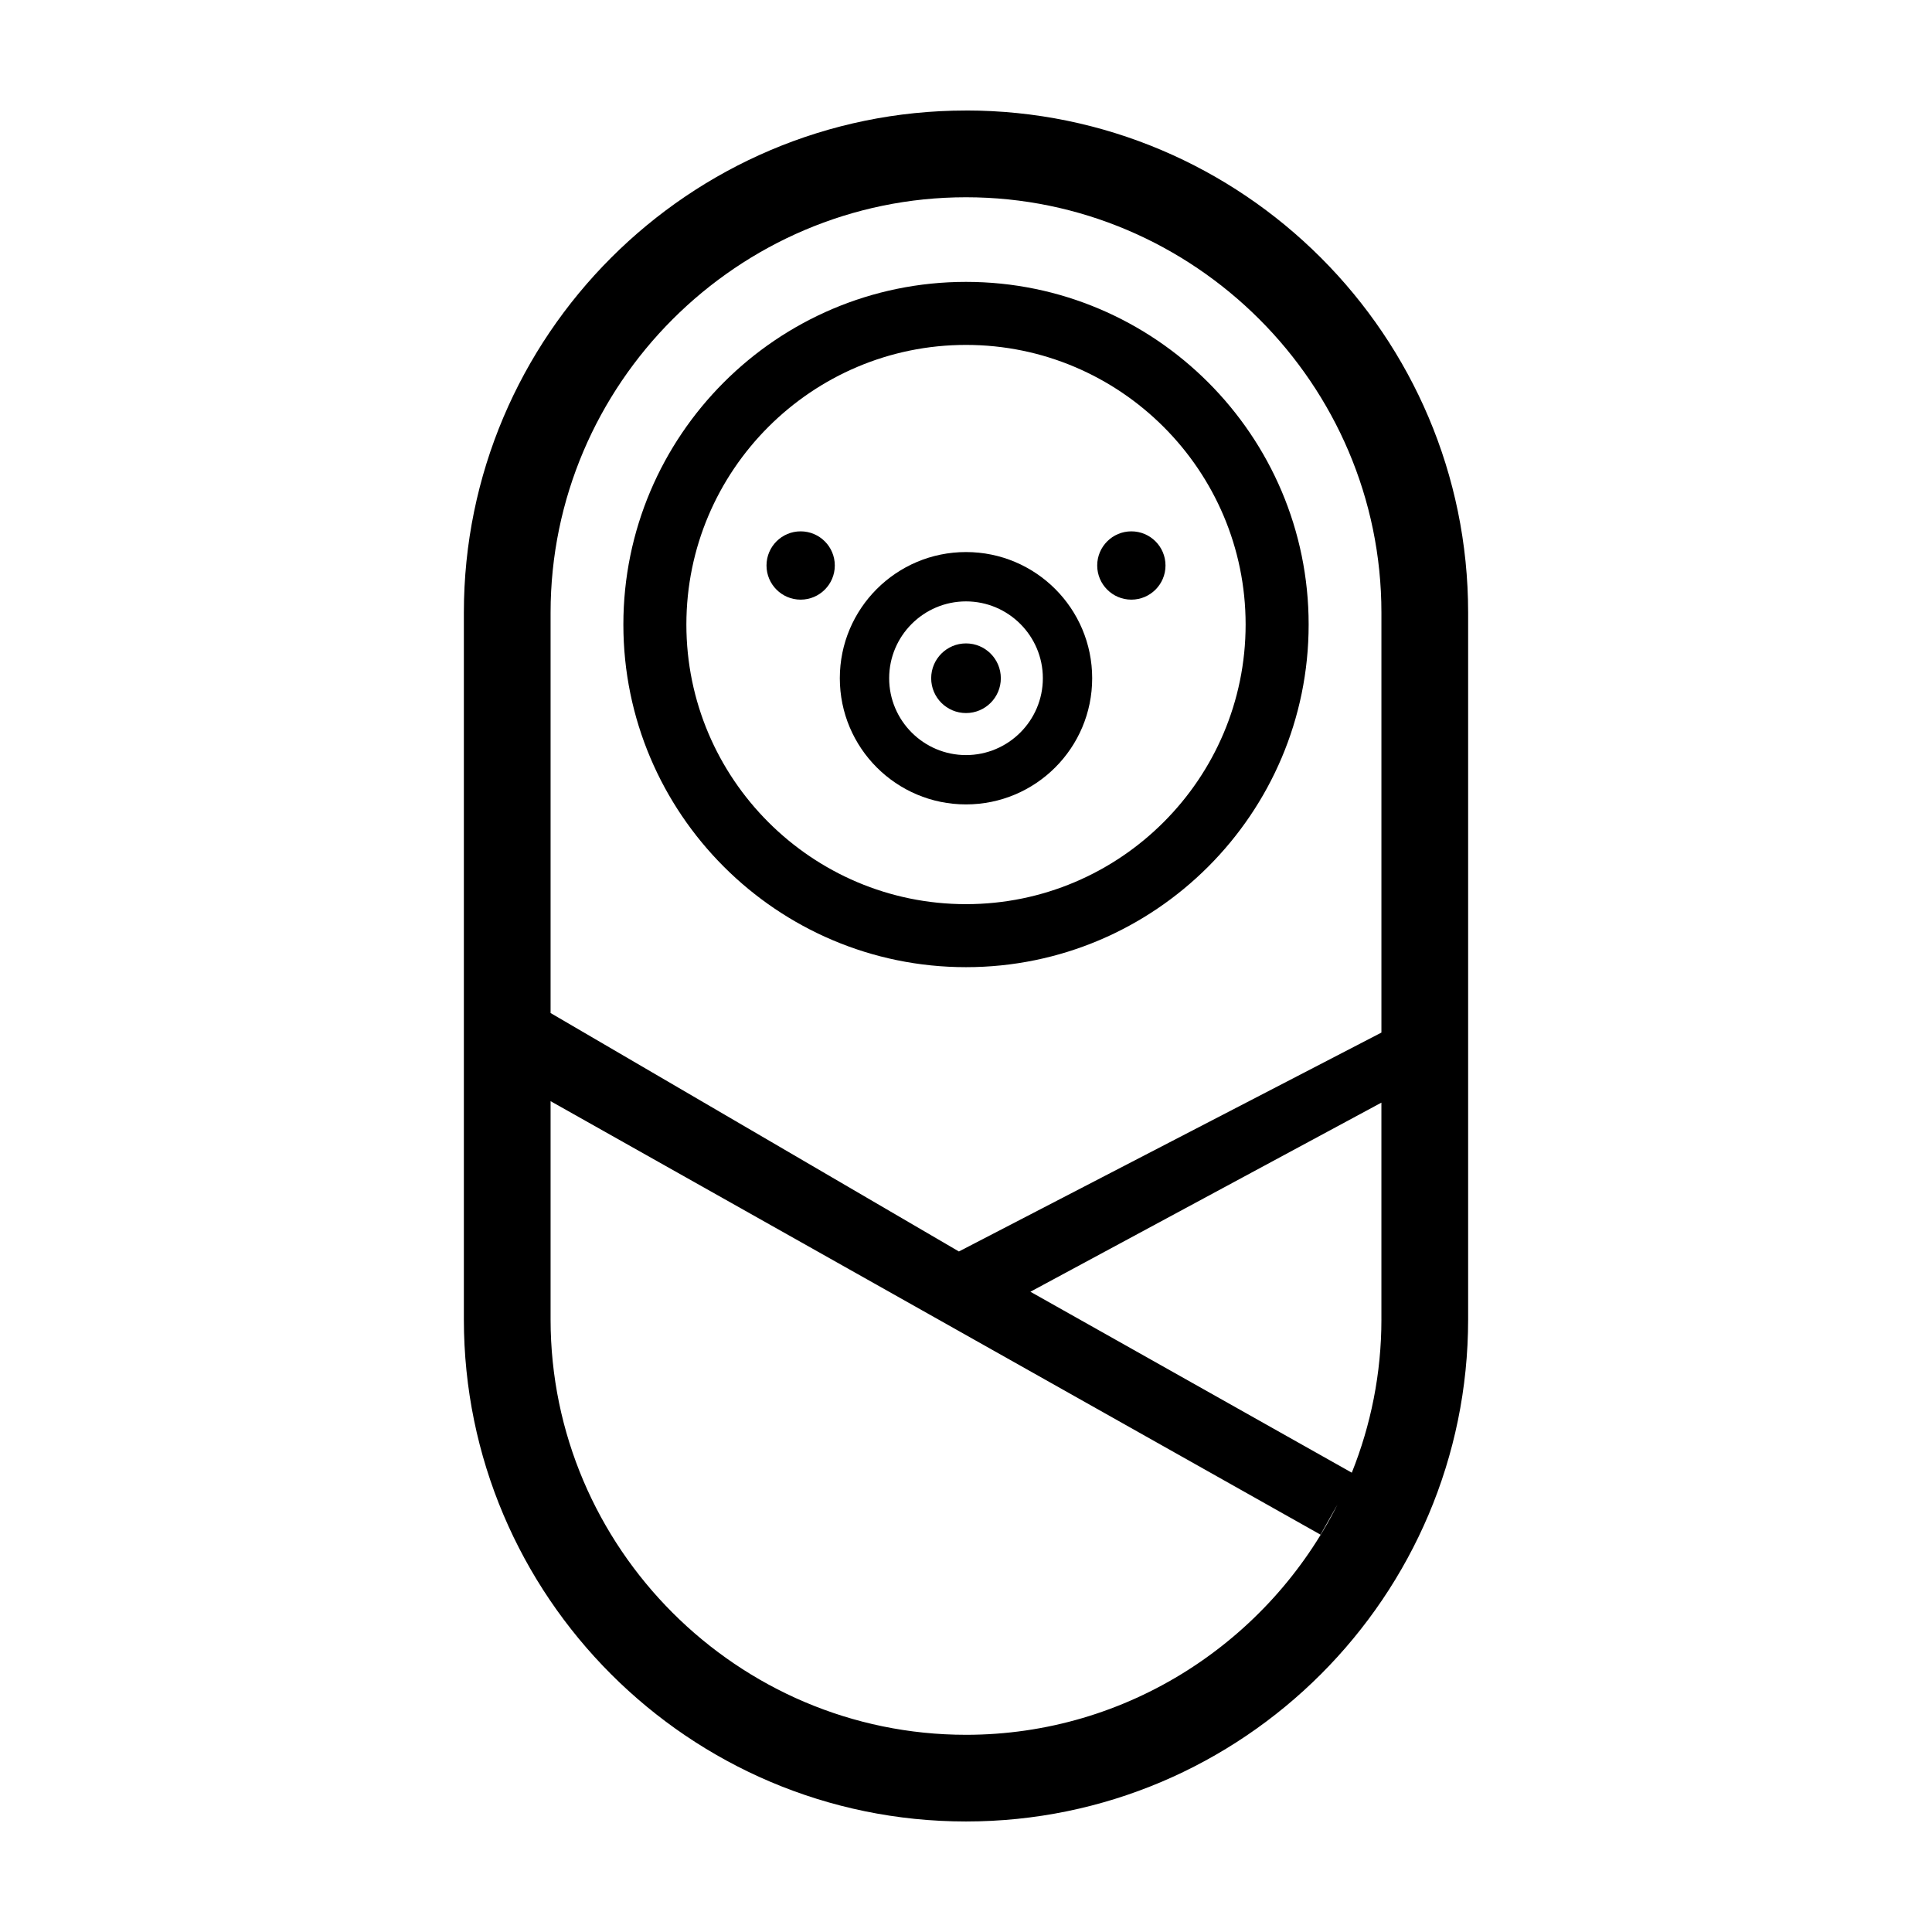
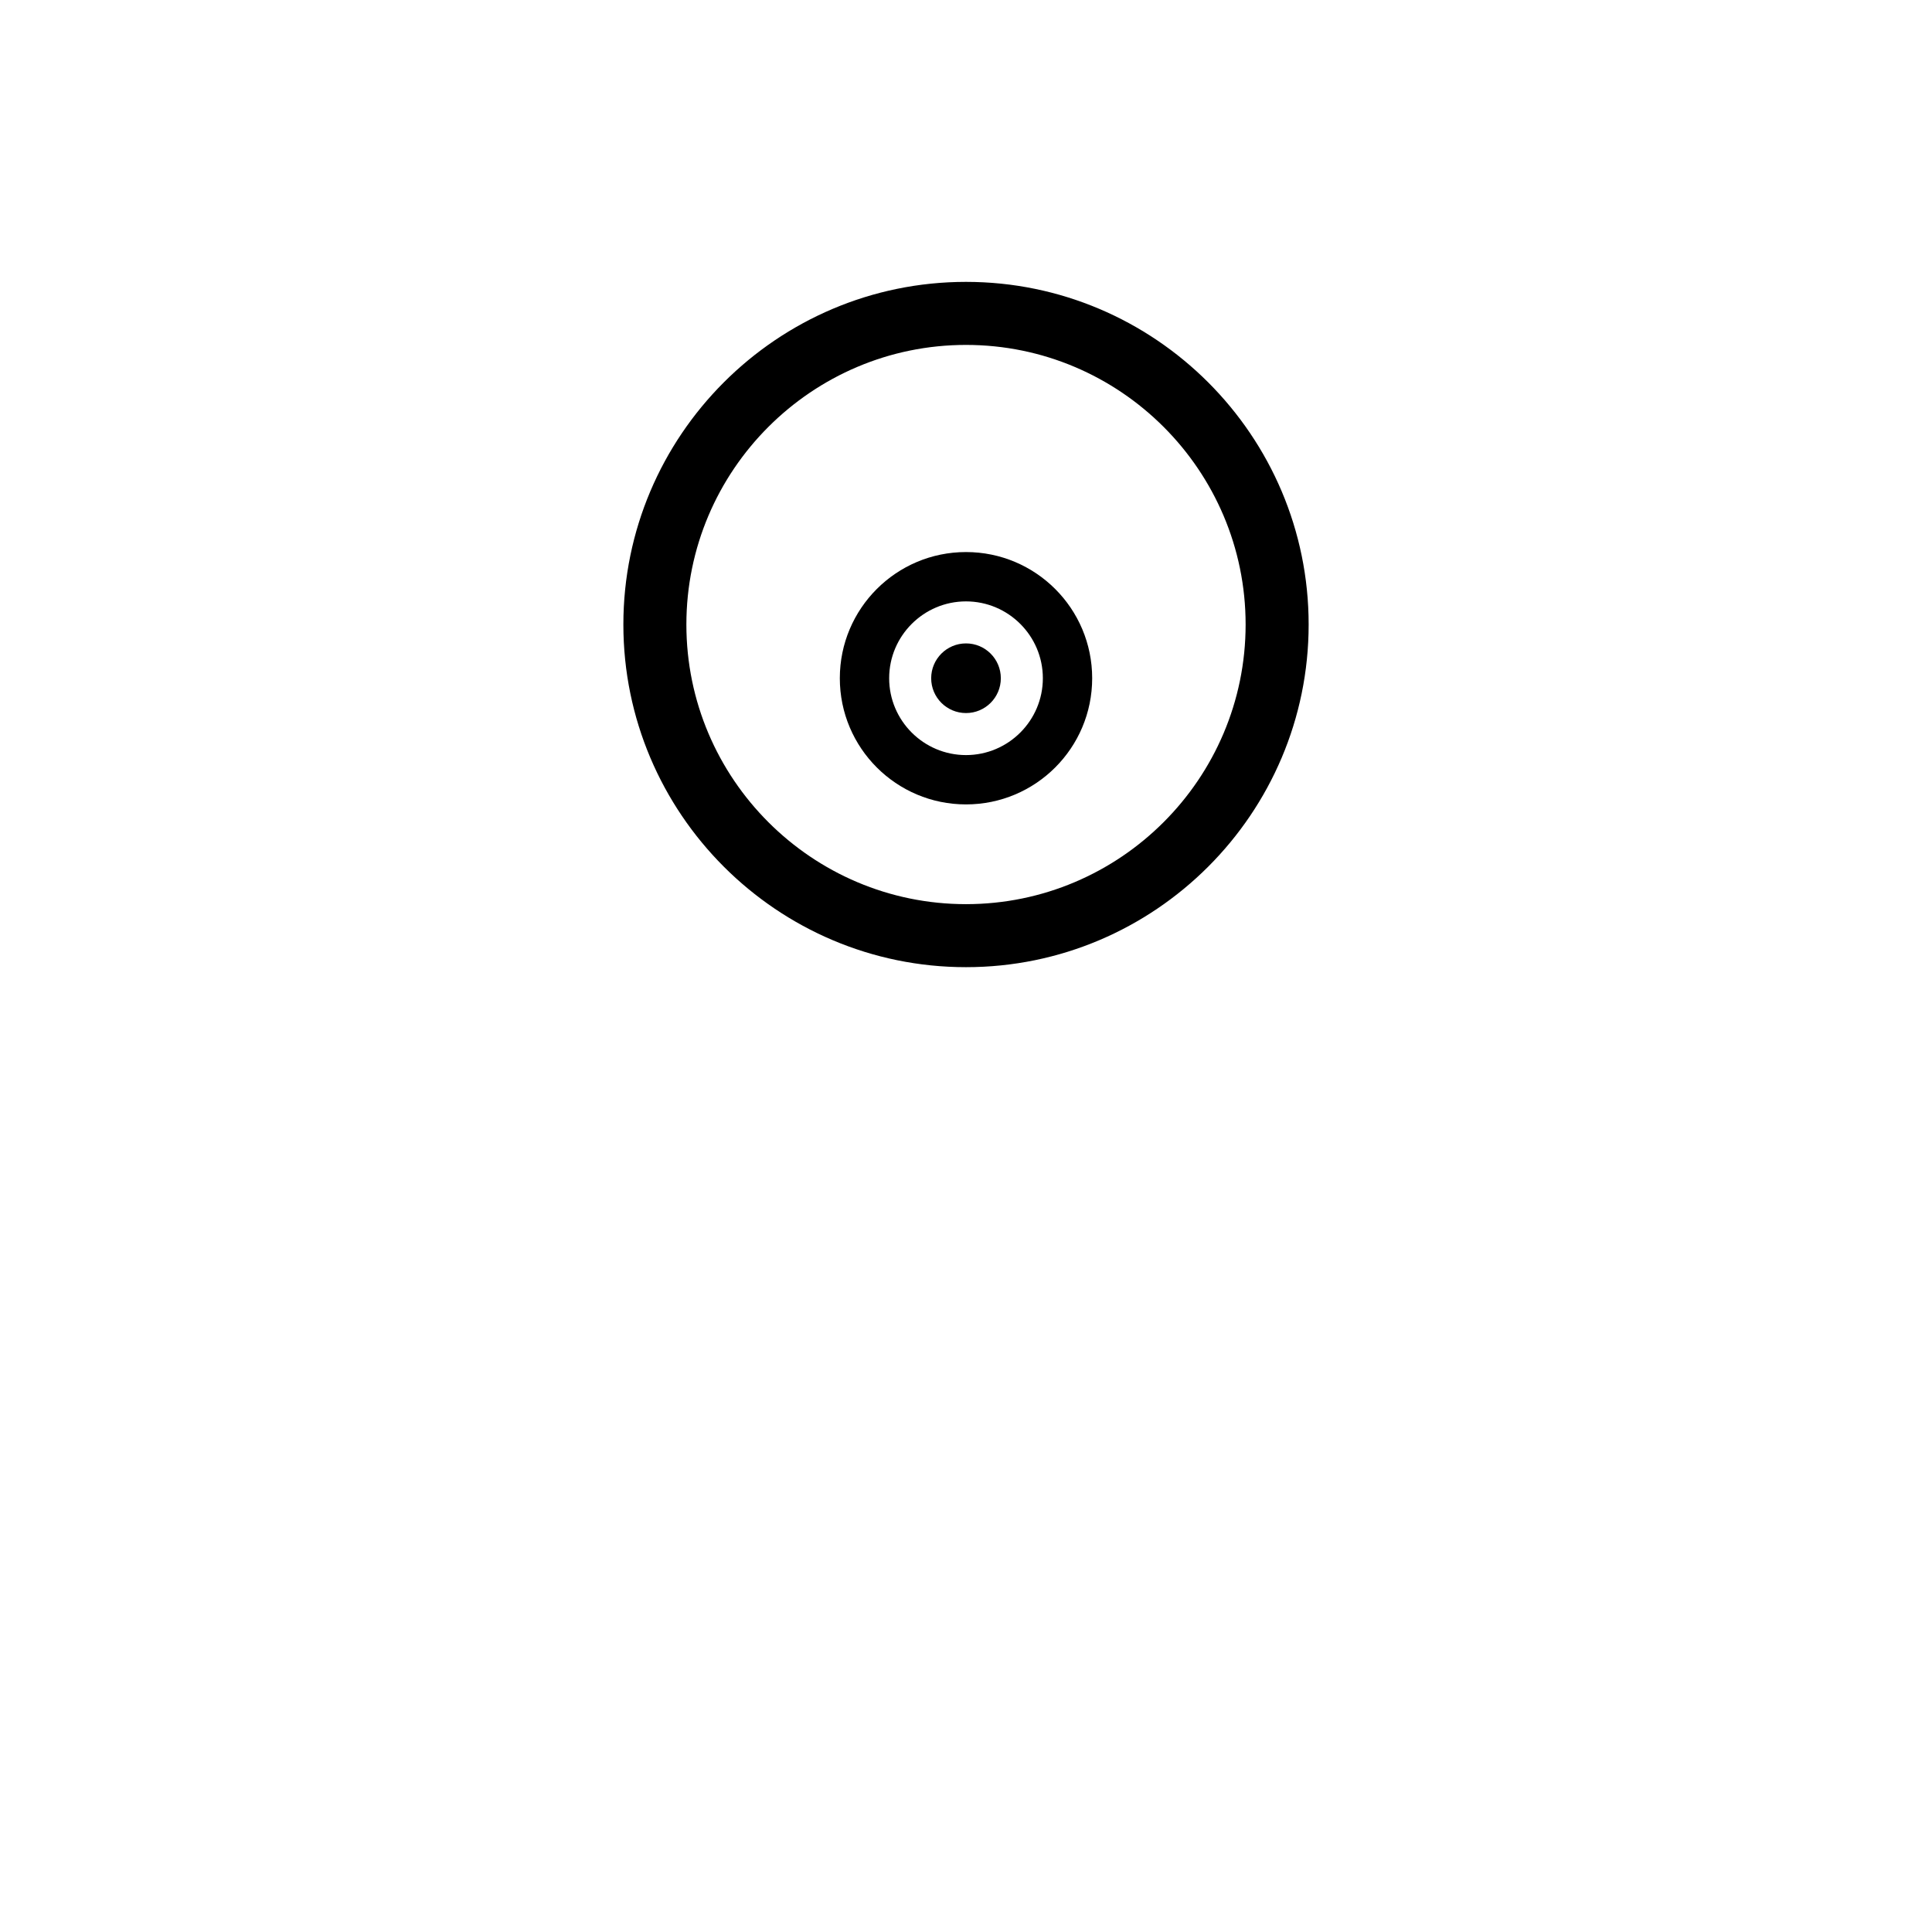
<svg xmlns="http://www.w3.org/2000/svg" fill="#000000" width="800px" height="800px" version="1.1" viewBox="144 144 512 512">
  <g>
-     <path d="m400 173.29c-73.375 0-133.07 59.695-133.07 133.07v187.29c0 73.367 59.699 133.06 133.07 133.06s133.07-59.695 133.07-133.07v-187.29c0-73.375-59.695-133.07-133.07-133.07zm0 430.45c-60.555 0-110.09-49.539-110.09-110.09v-57.828l204.04 114.88 4.492-7.981c-18.121 36.09-55.504 61.02-98.441 61.02zm110.09-110.09c0 14.332-2.805 28.035-7.848 40.629l-85.176-47.953 93.02-50.117v57.441zm0-76.004-111.97 58.008-108.21-63.188v-106.1c0-60.547 49.539-110.09 110.09-110.09s110.09 49.539 110.09 110.09z" />
-     <path d="m400 218.7c-50.07 0-90.801 40.734-90.801 90.805 0 50.07 40.734 90.805 90.801 90.805 50.074 0 90.805-40.734 90.805-90.805 0-50.066-40.738-90.805-90.805-90.805zm0 164.91c-40.859 0-74.102-33.242-74.102-74.102s33.242-74.102 74.102-74.102 74.102 33.242 74.102 74.102c-0.004 40.859-33.242 74.102-74.102 74.102z" />
+     <path d="m400 218.7c-50.07 0-90.801 40.734-90.801 90.805 0 50.07 40.734 90.805 90.801 90.805 50.074 0 90.805-40.734 90.805-90.805 0-50.066-40.738-90.805-90.805-90.805m0 164.91c-40.859 0-74.102-33.242-74.102-74.102s33.242-74.102 74.102-74.102 74.102 33.242 74.102 74.102c-0.004 40.859-33.242 74.102-74.102 74.102z" />
    <path d="m400 290.3c-18.469 0-33.438 14.973-33.438 33.438 0 18.465 14.973 33.438 33.438 33.438 18.469 0 33.438-14.973 33.438-33.438 0-18.465-14.969-33.438-33.438-33.438zm0 53.805c-11.23 0-20.363-9.141-20.363-20.363 0-11.23 9.141-20.367 20.363-20.367 11.23 0 20.367 9.141 20.367 20.367 0 11.223-9.141 20.363-20.367 20.363z" />
    <path d="m409.23 323.74c0 5.098-4.129 9.227-9.227 9.227s-9.23-4.129-9.23-9.227c0-5.098 4.133-9.23 9.23-9.23s9.227 4.133 9.227 9.23" />
-     <path d="m365.23 293.86c0 4.996-4.051 9.051-9.051 9.051-4.996 0-9.047-4.055-9.047-9.051 0-4.996 4.051-9.047 9.047-9.047 5 0 9.051 4.051 9.051 9.047" />
-     <path d="m452.87 293.86c0 4.996-4.051 9.051-9.047 9.051-4.996 0-9.051-4.055-9.051-9.051 0-4.996 4.055-9.047 9.051-9.047 4.996 0 9.047 4.051 9.047 9.047" />
  </g>
</svg>